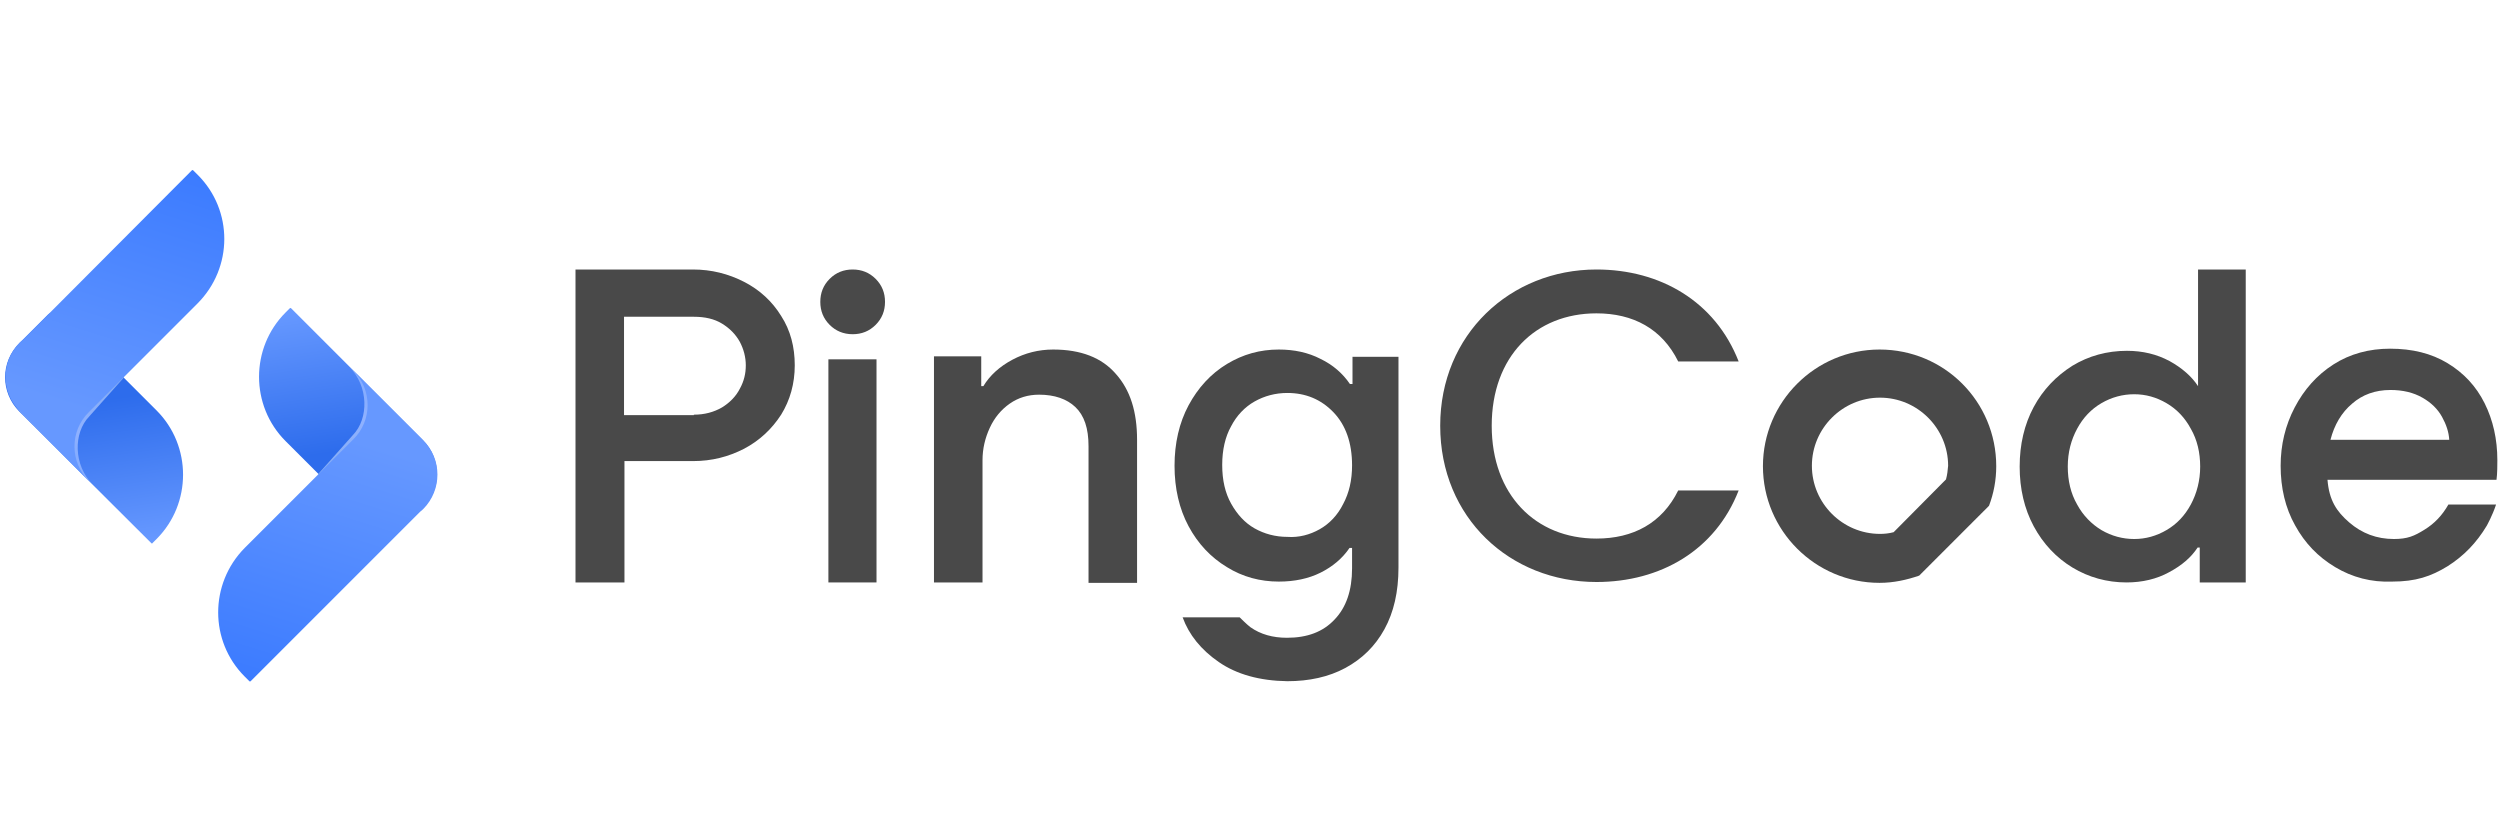
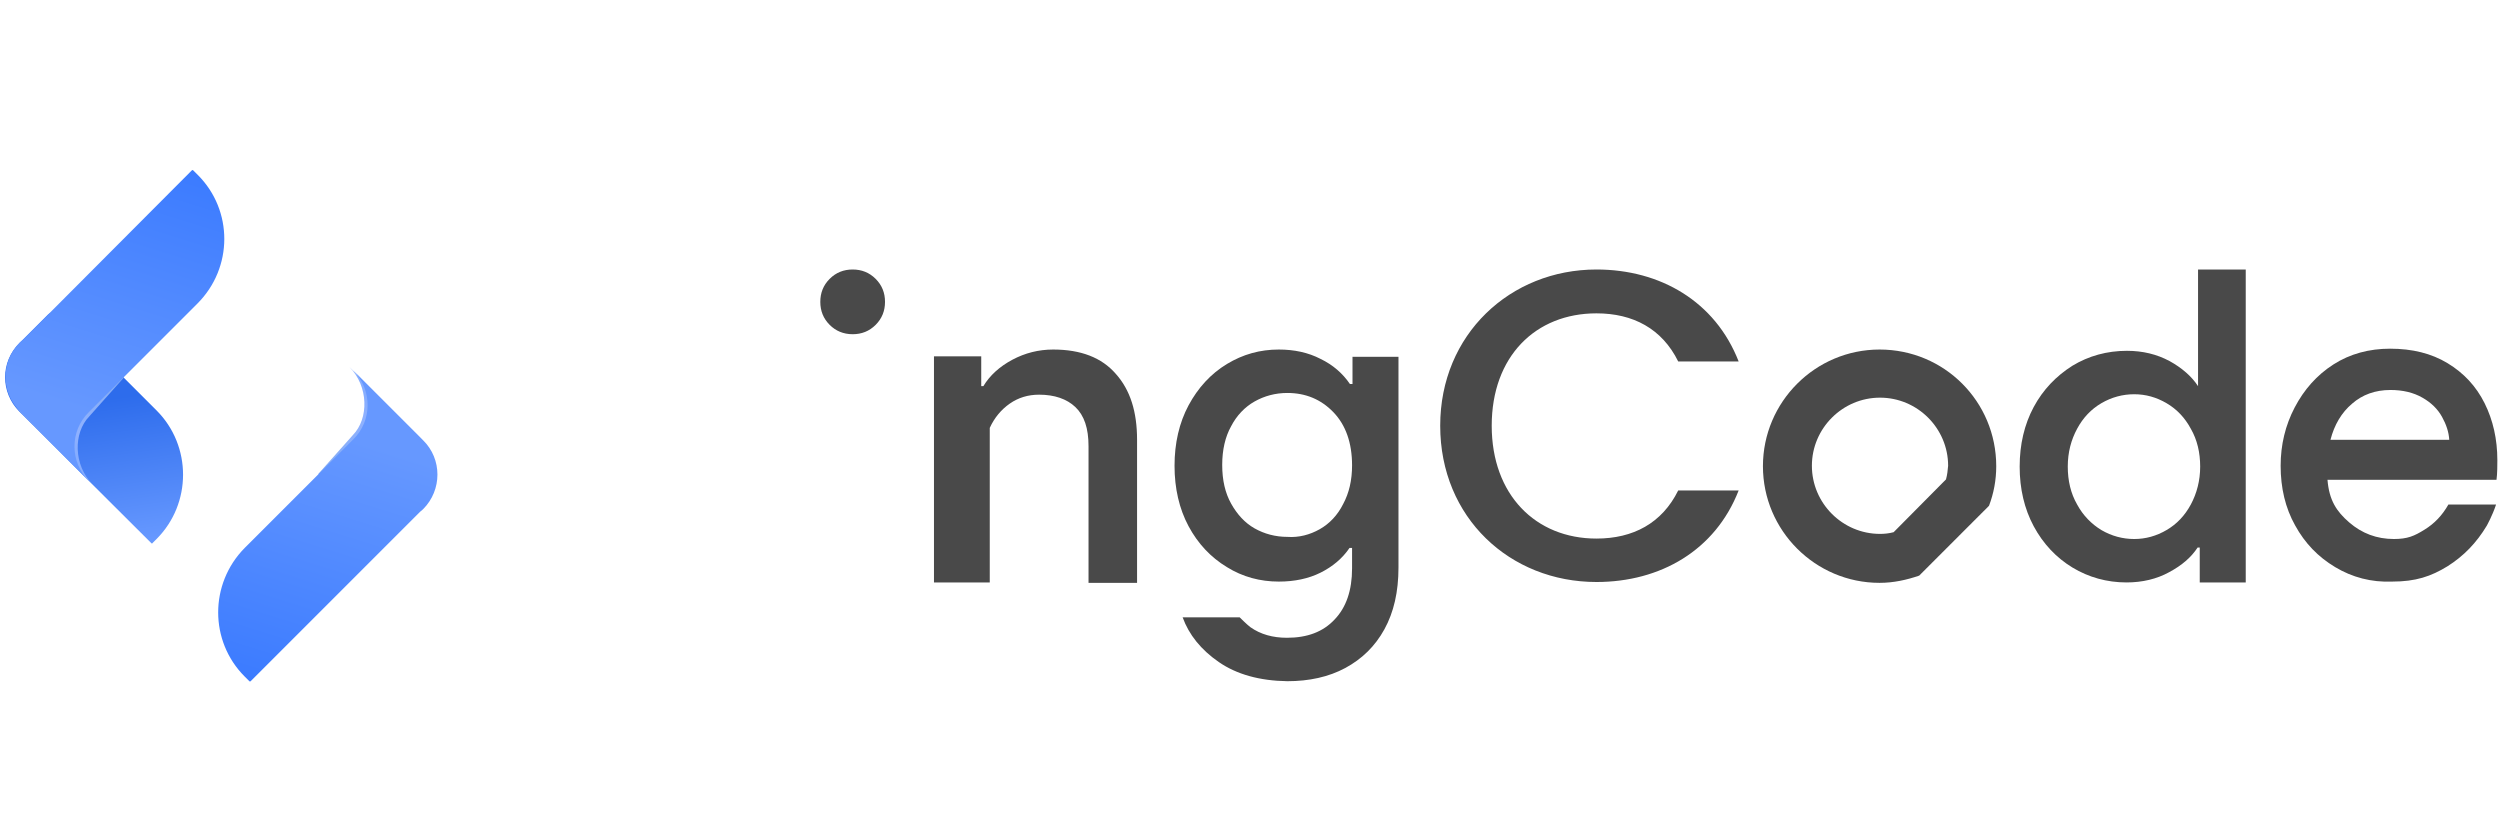
<svg xmlns="http://www.w3.org/2000/svg" width="156" height="52" viewBox="0 0 156 52" fill="none">
  <g clip-path="url(#clip0_135_394)">
-     <path d="M35.911 16.817H43.243C44.386 16.817 45.448 17.083 46.431 17.587C47.414 18.092 48.185 18.809 48.743 19.713C49.327 20.616 49.593 21.652 49.593 22.794C49.593 23.937 49.301 24.973 48.743 25.876C48.158 26.78 47.388 27.497 46.431 28.002C45.448 28.506 44.412 28.772 43.243 28.772H38.966V36.344H35.911V16.817ZM43.296 25.876C43.961 25.876 44.545 25.717 45.05 25.425C45.528 25.132 45.926 24.734 46.166 24.256C46.431 23.777 46.538 23.299 46.538 22.794C46.538 22.29 46.405 21.785 46.166 21.333C45.9 20.855 45.528 20.483 45.05 20.191C44.572 19.899 43.987 19.766 43.296 19.766H38.939V25.903H43.296V25.876Z" fill="#494949" />
    <path d="M51.771 20.271C51.373 19.872 51.187 19.394 51.187 18.836C51.187 18.278 51.373 17.8 51.771 17.401C52.17 17.003 52.648 16.817 53.206 16.817C53.764 16.817 54.242 17.003 54.641 17.401C55.039 17.8 55.225 18.278 55.225 18.836C55.225 19.394 55.039 19.872 54.641 20.271C54.242 20.669 53.764 20.855 53.206 20.855C52.621 20.855 52.143 20.643 51.771 20.271Z" fill="#494949" />
-     <path d="M54.694 22.422H51.692V36.344H54.694V22.422Z" fill="#494949" />
-     <path d="M58.333 22.237H61.229V24.096H61.362C61.761 23.432 62.372 22.874 63.169 22.449C63.966 22.024 64.816 21.811 65.719 21.811C67.446 21.811 68.748 22.316 69.624 23.326C70.528 24.335 70.953 25.69 70.953 27.444V36.37H67.924V27.842C67.924 26.726 67.659 25.929 67.101 25.398C66.569 24.893 65.799 24.628 64.842 24.628C64.152 24.628 63.541 24.814 63.009 25.186C62.478 25.558 62.053 26.062 61.761 26.7C61.468 27.337 61.309 28.002 61.309 28.719V36.344H58.28V22.237H58.333Z" fill="#494949" />
+     <path d="M58.333 22.237H61.229V24.096H61.362C61.761 23.432 62.372 22.874 63.169 22.449C63.966 22.024 64.816 21.811 65.719 21.811C67.446 21.811 68.748 22.316 69.624 23.326C70.528 24.335 70.953 25.69 70.953 27.444V36.37H67.924V27.842C67.924 26.726 67.659 25.929 67.101 25.398C66.569 24.893 65.799 24.628 64.842 24.628C64.152 24.628 63.541 24.814 63.009 25.186C62.478 25.558 62.053 26.062 61.761 26.7V36.344H58.28V22.237H58.333Z" fill="#494949" />
    <path d="M76.054 41.312C74.938 40.541 74.194 39.611 73.796 38.522H77.356C77.356 38.522 77.807 38.974 78.02 39.133C78.657 39.585 79.428 39.797 80.304 39.797C81.58 39.797 82.563 39.426 83.28 38.655C83.997 37.911 84.369 36.849 84.369 35.467V34.192H84.21C83.758 34.856 83.147 35.361 82.403 35.733C81.659 36.105 80.783 36.291 79.8 36.291C78.631 36.291 77.541 35.998 76.558 35.387C75.549 34.776 74.752 33.926 74.167 32.837C73.583 31.748 73.291 30.472 73.291 29.064C73.291 27.656 73.583 26.381 74.167 25.292C74.752 24.203 75.549 23.326 76.558 22.715C77.568 22.104 78.631 21.811 79.8 21.811C80.756 21.811 81.633 21.997 82.403 22.396C83.174 22.768 83.785 23.299 84.236 23.963H84.396V22.263H87.265V35.414C87.265 36.928 86.973 38.203 86.388 39.266C85.804 40.329 84.98 41.126 83.944 41.684C82.908 42.242 81.686 42.507 80.331 42.507C78.604 42.481 77.169 42.082 76.054 41.312ZM82.35 33.023C82.961 32.678 83.466 32.146 83.811 31.455C84.183 30.765 84.369 29.968 84.369 29.038C84.369 27.63 83.971 26.514 83.2 25.717C82.43 24.92 81.473 24.521 80.331 24.521C79.587 24.521 78.896 24.707 78.285 25.053C77.674 25.398 77.169 25.929 76.824 26.594C76.452 27.258 76.266 28.081 76.266 29.011C76.266 29.968 76.452 30.765 76.824 31.429C77.196 32.093 77.674 32.624 78.285 32.97C78.896 33.315 79.587 33.501 80.331 33.501C81.048 33.554 81.739 33.368 82.35 33.023Z" fill="#494949" />
    <path d="M129.321 35.414C128.311 34.803 127.488 33.926 126.903 32.837C126.319 31.748 126.027 30.499 126.027 29.117C126.027 27.736 126.319 26.487 126.903 25.398C127.488 24.309 128.311 23.459 129.321 22.821C130.33 22.21 131.473 21.891 132.721 21.891C133.704 21.891 134.581 22.104 135.378 22.529C136.149 22.954 136.76 23.485 137.158 24.096V22.183V16.817H140.134V36.344H137.264V34.165H137.132C136.733 34.776 136.149 35.281 135.352 35.706C134.581 36.131 133.678 36.344 132.695 36.344C131.473 36.344 130.33 36.025 129.321 35.414ZM135.192 33.076C135.83 32.704 136.335 32.173 136.707 31.482C137.078 30.791 137.291 29.994 137.291 29.117C137.291 28.241 137.105 27.444 136.707 26.753C136.335 26.062 135.83 25.531 135.192 25.159C134.555 24.787 133.89 24.601 133.173 24.601C132.456 24.601 131.765 24.787 131.127 25.159C130.49 25.531 129.985 26.062 129.613 26.753C129.241 27.444 129.029 28.214 129.029 29.117C129.029 29.994 129.215 30.791 129.613 31.482C129.985 32.173 130.516 32.704 131.127 33.076C131.765 33.448 132.456 33.634 133.173 33.634C133.89 33.634 134.555 33.448 135.192 33.076Z" fill="#494949" />
    <path d="M117.286 21.811C113.274 21.811 110.007 25.079 110.007 29.091C110.007 33.103 113.274 36.37 117.286 36.37C118.163 36.37 118.986 36.184 119.757 35.919L124.114 31.562C124.406 30.791 124.565 29.968 124.565 29.091C124.565 25.053 121.324 21.811 117.286 21.811ZM121.43 29.915L118.163 33.209C117.87 33.288 117.578 33.315 117.313 33.315C114.975 33.315 113.062 31.402 113.062 29.064C113.062 26.726 114.975 24.814 117.313 24.814C119.65 24.814 121.563 26.726 121.563 29.064C121.537 29.357 121.51 29.622 121.43 29.915Z" fill="#494949" />
    <path d="M99.619 16.817C103.604 16.817 107.031 18.809 108.492 22.555H104.72C103.71 20.51 101.904 19.553 99.619 19.553C95.82 19.553 93.083 22.237 93.083 26.567C93.083 30.871 95.82 33.607 99.619 33.607C101.904 33.607 103.71 32.651 104.72 30.605H108.492C107.031 34.351 103.604 36.317 99.619 36.317C94.226 36.317 89.869 32.306 89.869 26.567C89.869 20.855 94.252 16.817 99.619 16.817Z" fill="#494949" />
    <path d="M145.713 35.387C144.65 34.75 143.827 33.9 143.215 32.784C142.604 31.694 142.312 30.446 142.312 29.064C142.312 27.762 142.604 26.54 143.189 25.425C143.773 24.309 144.57 23.405 145.607 22.741C146.643 22.077 147.838 21.758 149.14 21.758C150.521 21.758 151.717 22.05 152.727 22.662C153.736 23.273 154.507 24.096 155.038 25.159C155.569 26.222 155.835 27.417 155.835 28.719C155.835 28.958 155.835 29.569 155.782 29.941H145.235C145.341 31.216 145.792 31.907 146.59 32.598C147.387 33.288 148.316 33.634 149.379 33.634C150.229 33.634 150.654 33.448 151.292 33.049C151.903 32.677 152.408 32.146 152.78 31.482H155.755C155.516 32.199 155.197 32.757 155.171 32.81C154.533 33.873 153.736 34.697 152.727 35.334C151.69 35.972 150.734 36.291 149.273 36.291C147.971 36.344 146.775 36.025 145.713 35.387ZM152.833 27.444C152.806 26.965 152.647 26.487 152.381 26.009C152.115 25.531 151.717 25.132 151.159 24.814C150.601 24.495 149.937 24.335 149.167 24.335C148.21 24.335 147.413 24.628 146.775 25.186C146.111 25.743 145.66 26.514 145.421 27.444H152.833Z" fill="#494949" />
-     <path d="M18.164 19.235L26.373 27.444C27.569 28.64 27.569 30.552 26.373 31.721L24.593 33.501C24.381 33.714 24.035 33.714 23.796 33.501L17.819 27.524C15.613 25.319 15.613 21.706 17.819 19.5L18.084 19.235C18.111 19.208 18.137 19.208 18.164 19.235Z" fill="url(#paint0_linear_135_394)" />
    <path d="M23.584 34.059C23.61 34.059 23.61 34.059 23.584 34.059L25.948 31.695C26.001 31.642 26.081 31.588 26.134 31.535C27.329 30.34 27.329 28.4 26.134 27.231L21.803 22.901C22.999 24.096 23.026 26.116 22.016 27.152L19.864 29.569" fill="url(#paint1_linear_135_394)" />
    <path d="M15.268 42.216L15.56 42.508C15.587 42.534 15.613 42.534 15.64 42.508L23.849 34.298L26.214 31.934C26.267 31.881 26.346 31.828 26.4 31.775C27.595 30.579 27.595 28.64 26.4 27.471L22.043 23.114C23.238 24.309 23.238 26.249 22.043 27.418L19.891 29.57L16.198 33.262L15.268 34.192C13.063 36.424 13.063 40.011 15.268 42.216Z" fill="url(#paint2_linear_135_394)" />
    <path d="M9.45 33.9L1.214 25.69C0.018 24.495 0.018 22.582 1.214 21.413L2.994 19.633C3.207 19.421 3.578 19.421 3.791 19.633L9.769 25.611C11.974 27.816 11.974 31.429 9.769 33.634L9.503 33.9C9.503 33.926 9.476 33.926 9.45 33.9Z" fill="url(#paint3_linear_135_394)" />
    <path d="M4.003 19.075L1.639 21.44C1.586 21.493 1.506 21.546 1.453 21.599C0.258 22.795 0.258 24.734 1.453 25.903L5.783 30.233C4.588 29.038 4.561 27.019 5.571 25.983L7.723 23.565" fill="url(#paint4_linear_135_394)" />
    <path d="M12.346 10.919L12.053 10.627C12.027 10.6 12 10.6 11.974 10.627L3.791 18.836L1.426 21.201C1.373 21.254 1.294 21.307 1.241 21.36C0.045 22.555 0.045 24.495 1.241 25.664L5.544 30.021C4.349 28.825 4.349 26.886 5.544 25.717L7.696 23.565L11.389 19.872L12.319 18.942C14.551 16.711 14.551 13.124 12.346 10.919Z" fill="url(#paint5_linear_135_394)" />
  </g>
  <defs>
    <linearGradient id="paint0_linear_135_394" x1="22.335" y1="31.031" x2="20.609" y2="19.131" gradientUnits="userSpaceOnUse">
      <stop offset="0.248" stop-color="#2D6CEC" />
      <stop offset="0.996" stop-color="#6698FF" />
    </linearGradient>
    <linearGradient id="paint1_linear_135_394" x1="22.215" y1="30.098" x2="24.83" y2="25.953" gradientUnits="userSpaceOnUse">
      <stop stop-color="#86ADF5" />
      <stop offset="0.751" stop-color="#8FB1FF" />
      <stop offset="0.986" stop-color="#86ADFF" />
    </linearGradient>
    <linearGradient id="paint2_linear_135_394" x1="16.468" y1="46.424" x2="23" y2="25.536" gradientUnits="userSpaceOnUse">
      <stop offset="0.035" stop-color="#3476FF" />
      <stop offset="0.904" stop-color="#6698FF" />
    </linearGradient>
    <linearGradient id="paint3_linear_135_394" x1="5.25" y1="22.095" x2="6.976" y2="33.993" gradientUnits="userSpaceOnUse">
      <stop offset="0.248" stop-color="#2D6CEC" />
      <stop offset="0.996" stop-color="#6698FF" />
    </linearGradient>
    <linearGradient id="paint4_linear_135_394" x1="5.393" y1="23.036" x2="2.778" y2="27.182" gradientUnits="userSpaceOnUse">
      <stop stop-color="#86ADF5" />
      <stop offset="0.751" stop-color="#8FB1FF" />
      <stop offset="0.986" stop-color="#86ADFF" />
    </linearGradient>
    <linearGradient id="paint5_linear_135_394" x1="11.14" y1="6.711" x2="4.608" y2="27.599" gradientUnits="userSpaceOnUse">
      <stop offset="0.035" stop-color="#3476FF" />
      <stop offset="0.904" stop-color="#6698FF" />
    </linearGradient>
    <clipPath id="clip0_135_394">
      <rect width="178" height="53.134" fill="white" transform="translate(-10.768)" />
    </clipPath>
  </defs>
</svg>